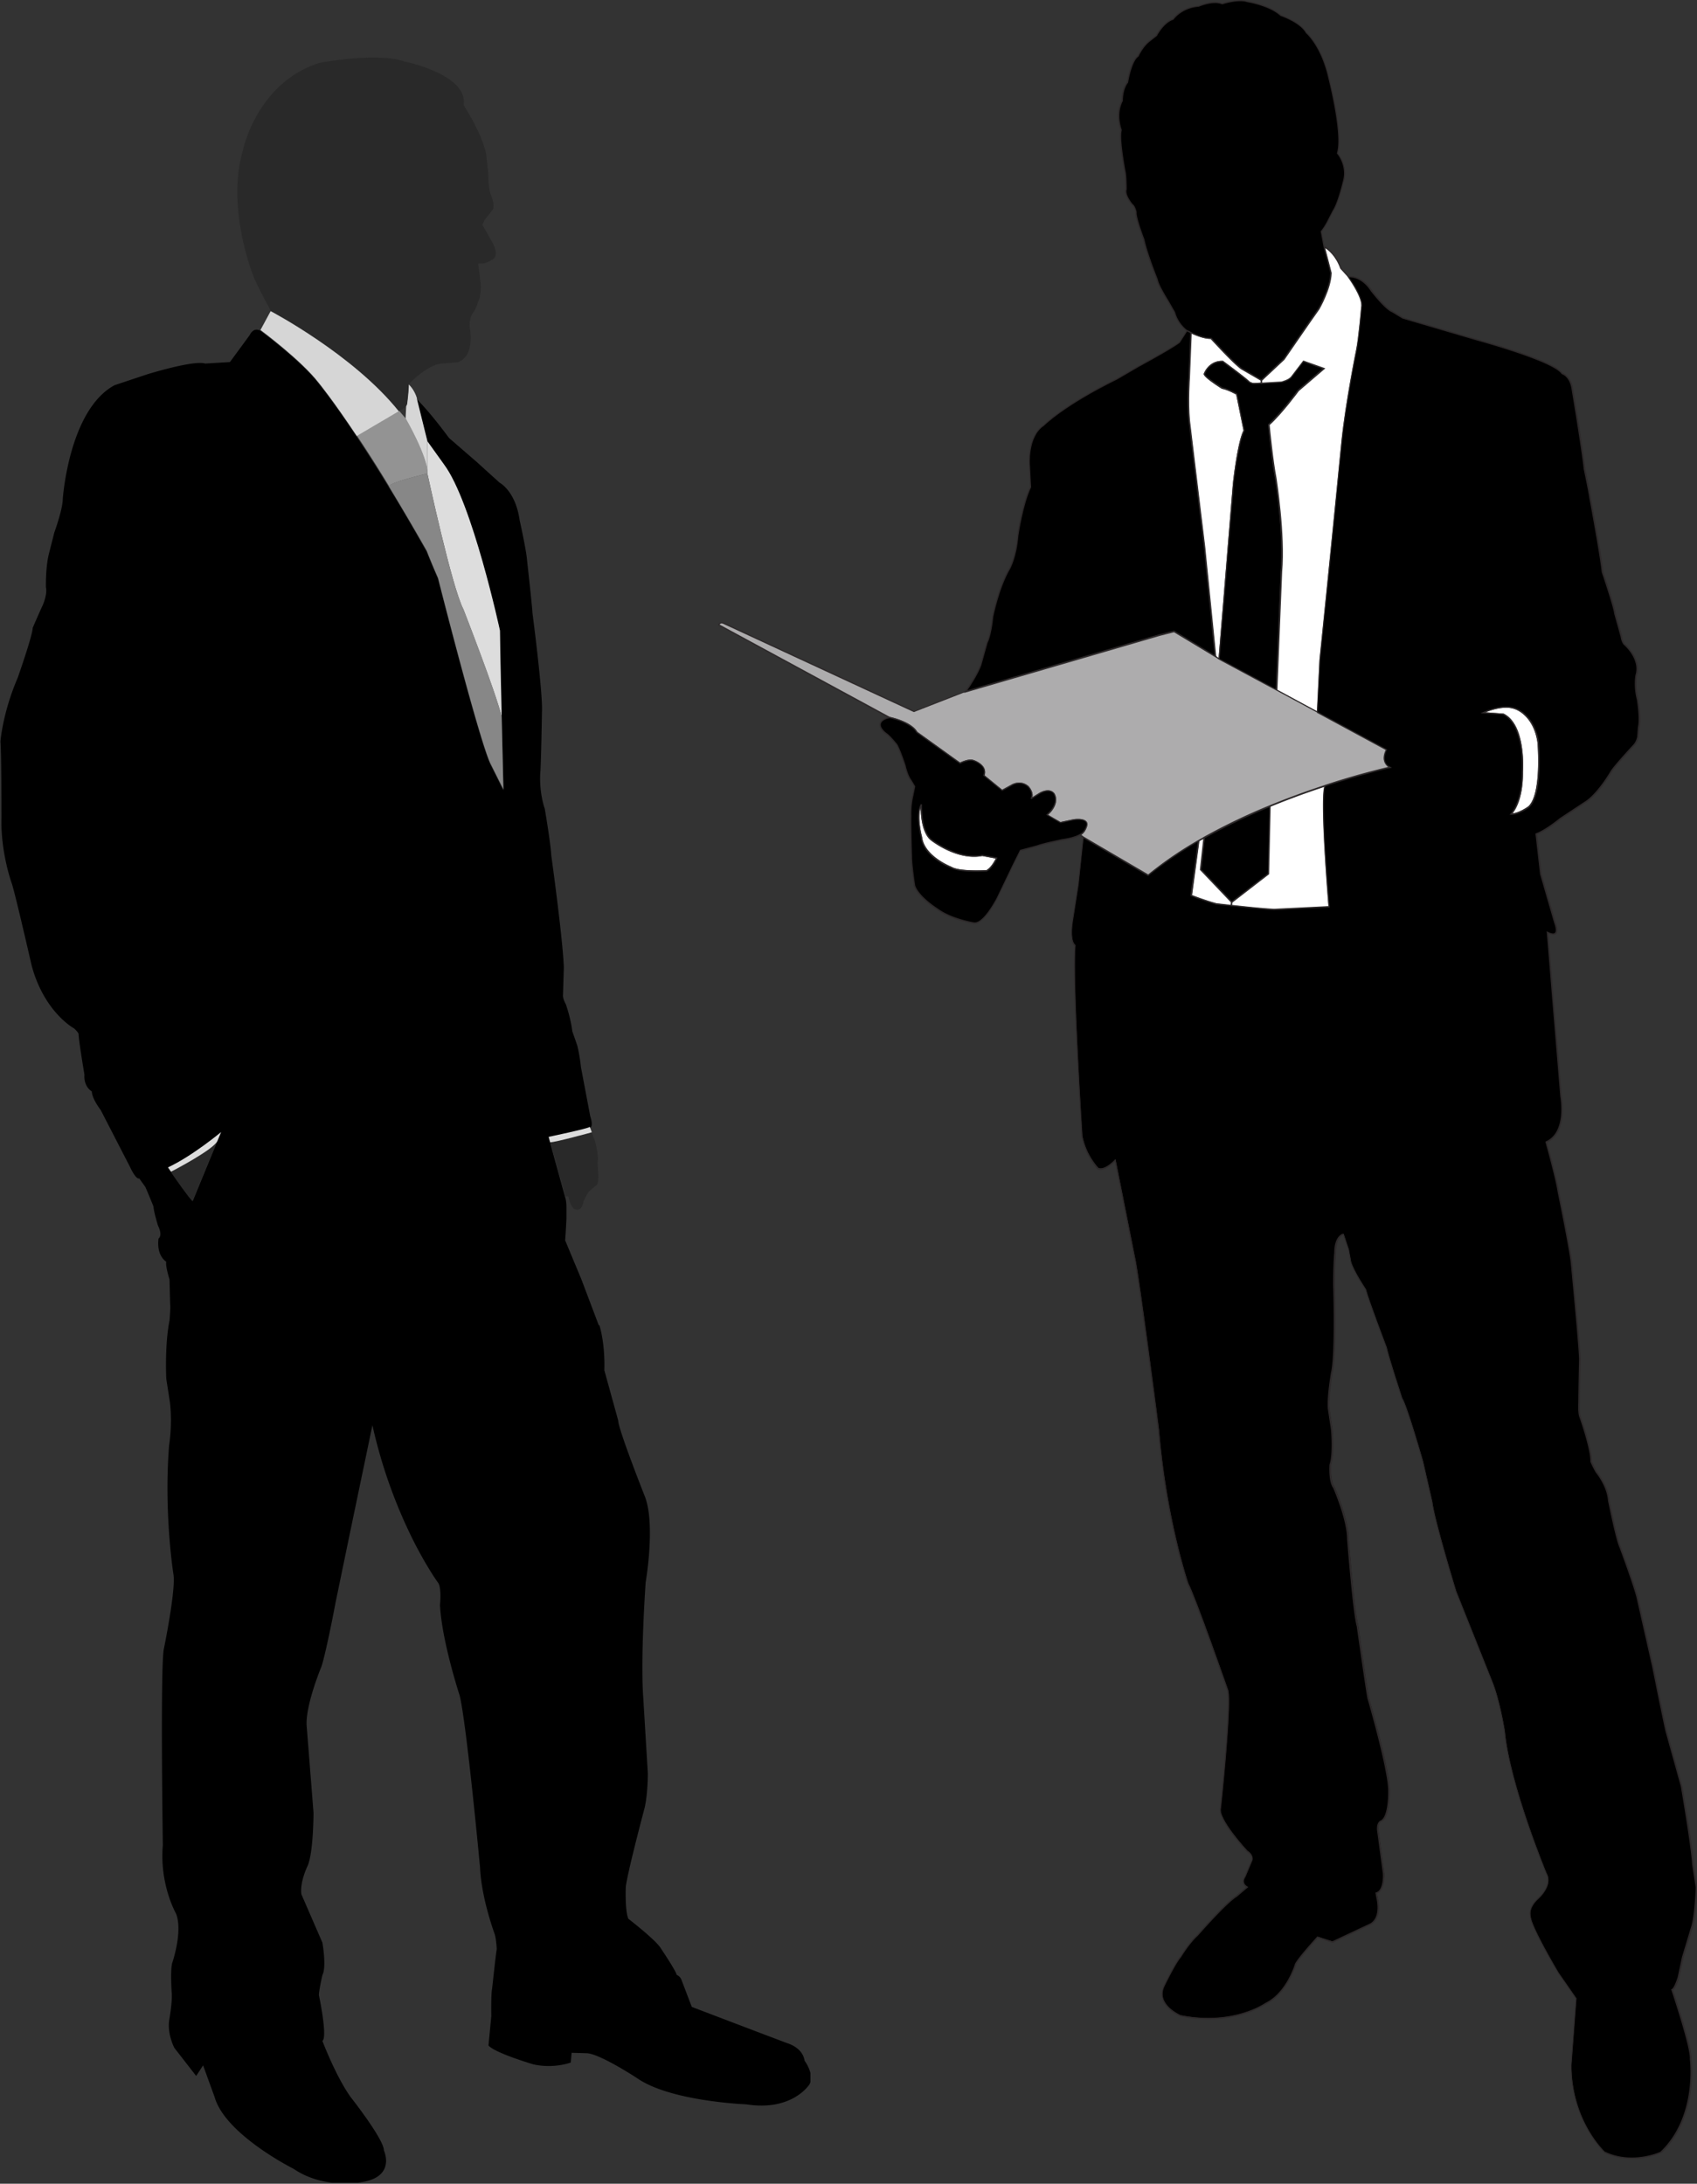
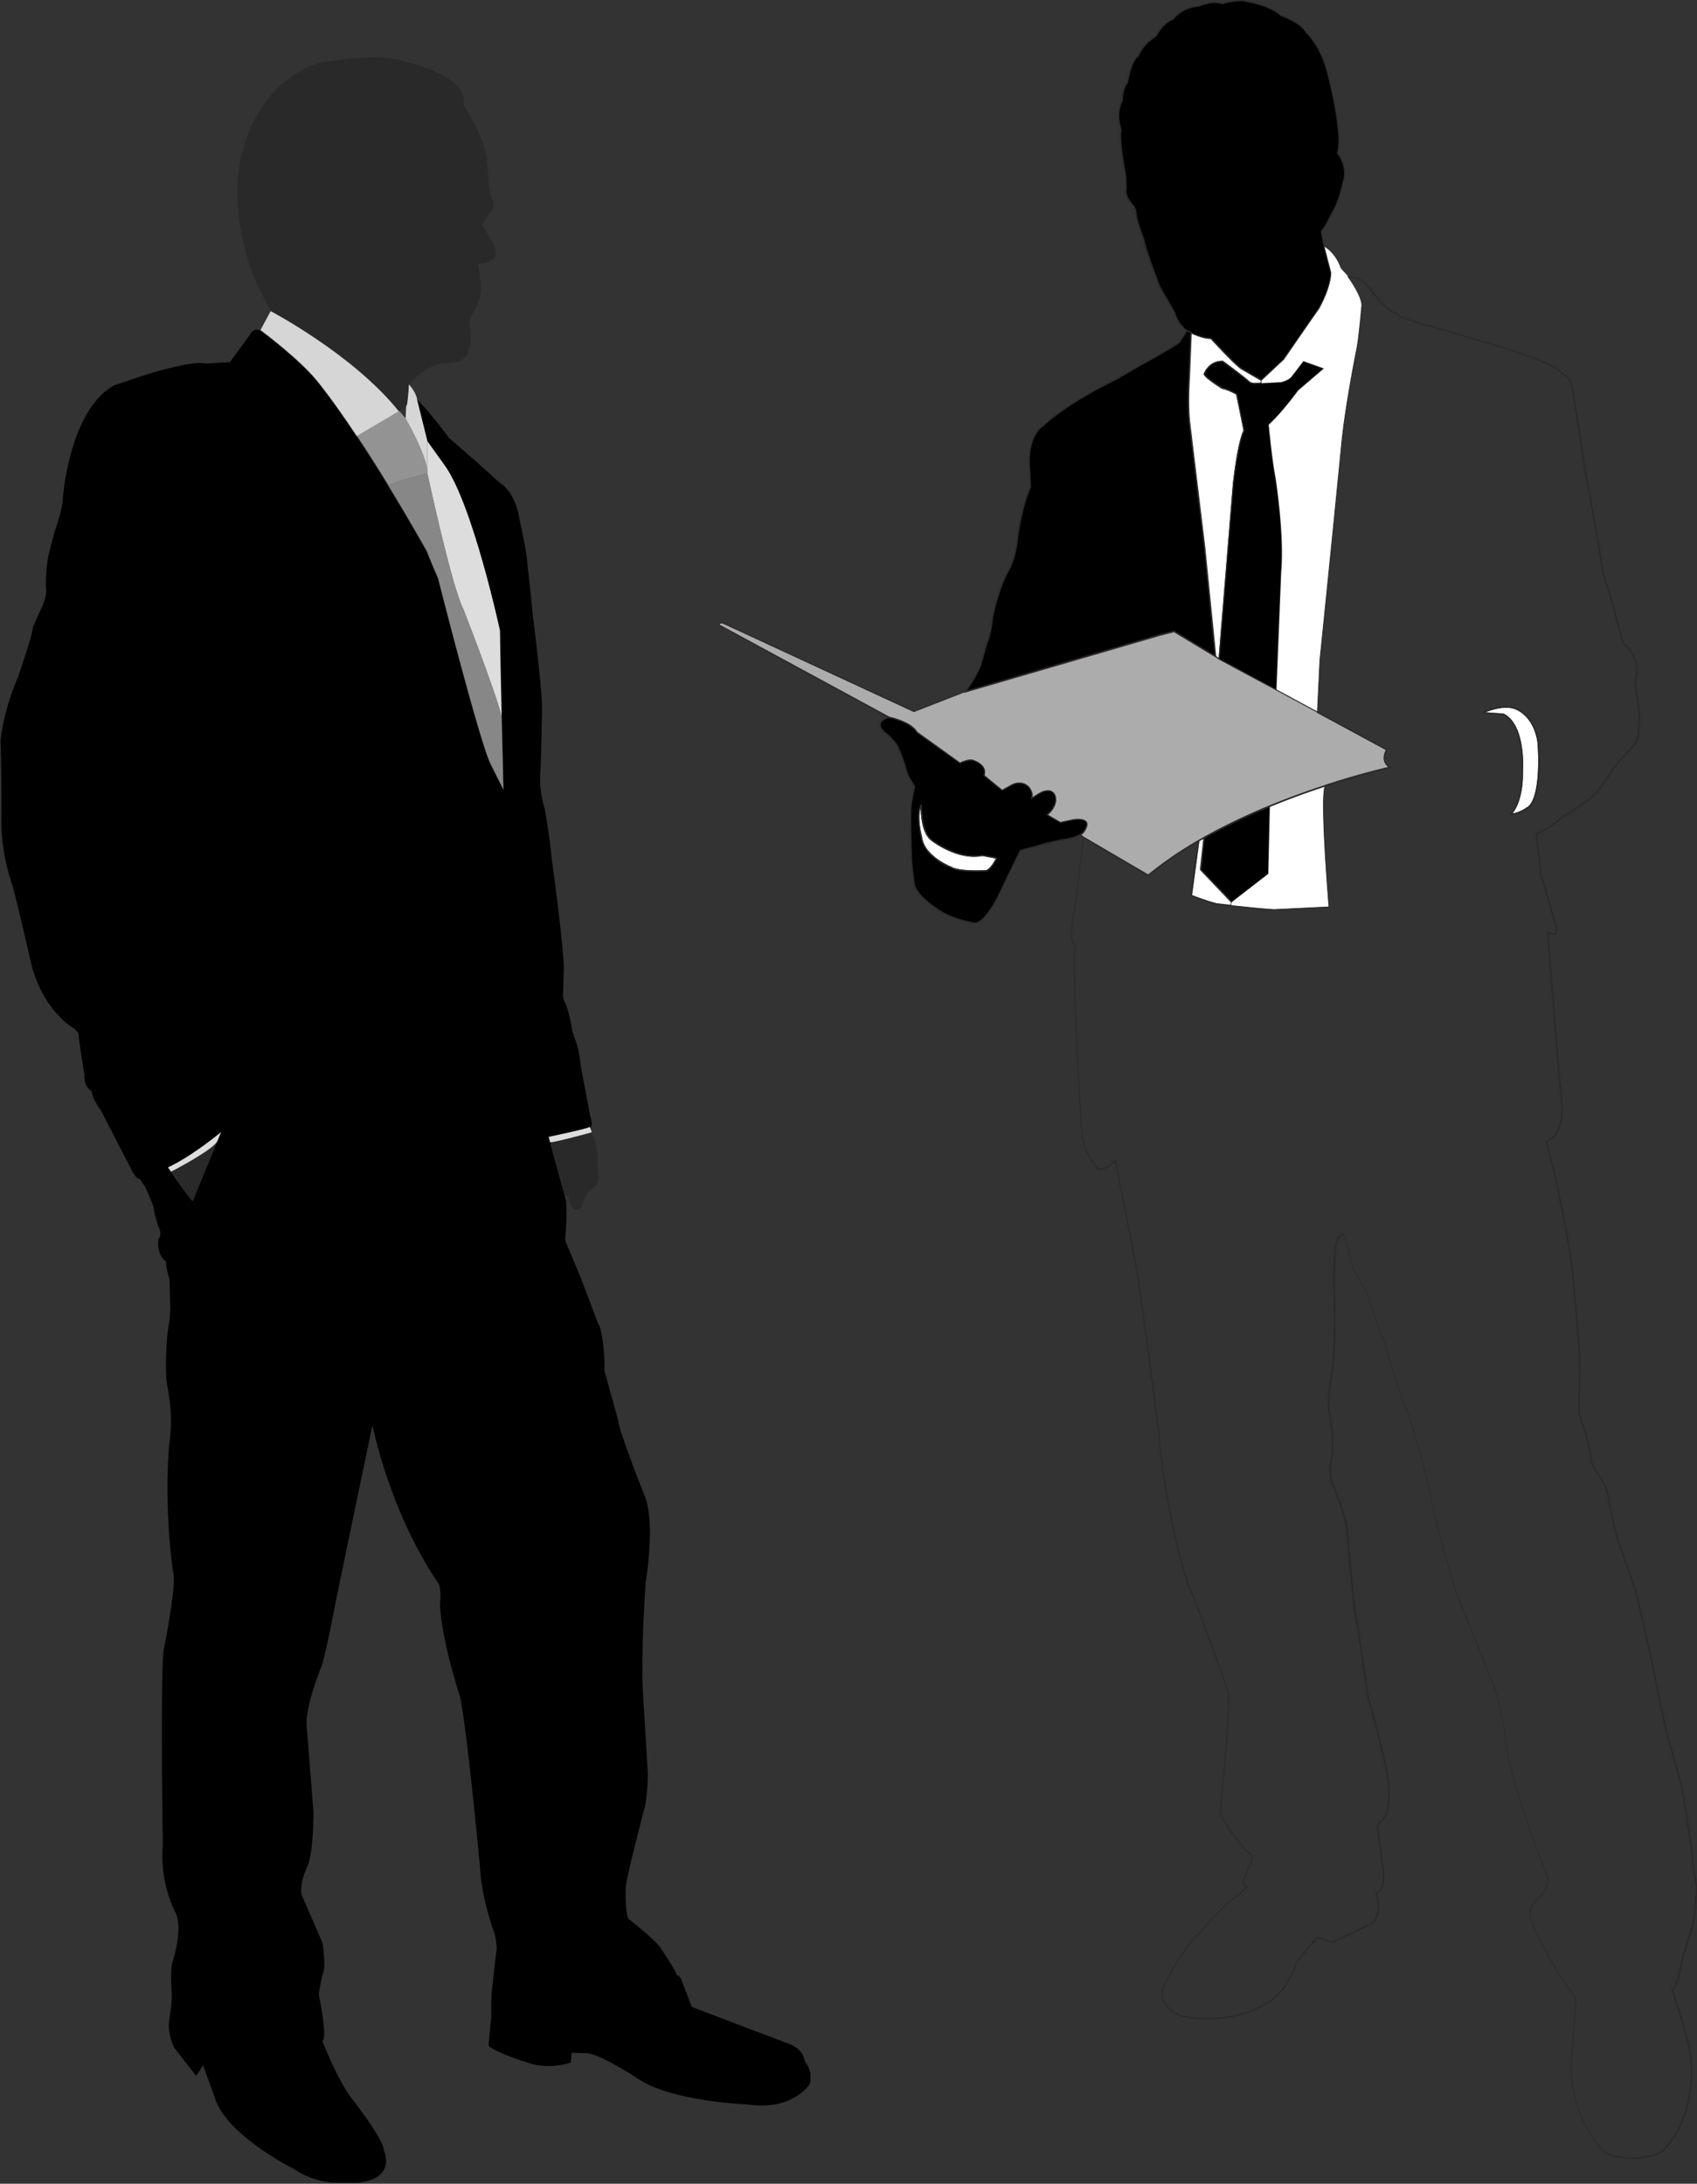
<svg xmlns="http://www.w3.org/2000/svg" width="108" height="139" fill="none">
  <rect width="100%" height="100%" fill="#333333" stroke="none" />
  <g clip-path="url(#clip0_554_242)">
    <path d="M80.832 51.297l-.098 4.326-2.336 1.808-1.977-2.075.219-2.047a39.97 39.97 0 014.2-2.012h-.008z" fill="#000" />
    <path d="M78.384 57.487l-.028-.028-1.99-2.09v-.02l.217-2.069h.021a38.987 38.987 0 014.2-2.026l.056-.02v.063l-.105 4.34-.014.014-2.364 1.829.007.007zm-1.927-2.146l1.941 2.033 2.294-1.772.098-4.242a38.767 38.767 0 00-4.115 1.977l-.211 2.004h-.007z" fill="#2D292A" />
    <path d="M62.514 54.441l.915.176s-.246.598-.633.81c0 0-1.724.105-2.258-.212 0 0-1.766-.668-1.907-1.942 0 0-.387-1.406 0-2.075 0 0-.07 1.689.633 2.258 0 0 1.625 1.302 3.243.985h.007z" fill="#fff" />
    <path d="M62.162 55.482c-.57 0-1.315-.042-1.639-.232-.063-.021-1.78-.69-1.92-1.97-.014-.049-.387-1.428 0-2.103l.077.021s-.063 1.674.62 2.223c.013.007 1.294 1.027 2.694 1.027.175 0 .351-.014.513-.05h.014l.964.184-.021.049s-.253.612-.654.83h-.015s-.28.021-.64.021h.007zm-3.566-4.094c-.232.69.077 1.857.084 1.871.134 1.238 1.864 1.907 1.879 1.914.316.19 1.048.225 1.603.225.317 0 .57-.014.62-.014.302-.176.52-.598.59-.739l-.858-.162a2.58 2.58 0 01-.528.05c-1.427 0-2.729-1.035-2.743-1.049-.577-.457-.647-1.625-.654-2.089l.007-.007z" fill="#2D292A" />
    <path d="M97.898 47.252s.289 3.299-.598 4.108c0 0-.64.471-1.132.457 0 0 .731-.69.717-2.687 0 0 .211-2.969-1.203-3.672l-1.301-.092s1.252-.612 2.11-.246c0 0 1.147.366 1.407 2.125v.007z" fill="#fff" />
    <path d="M96.196 51.86h-.12l.07-.071s.718-.703.704-2.66c0-.034.197-2.94-1.175-3.629l-1.442-.098.134-.064s.76-.366 1.491-.366c.246 0 .465.043.654.12.007 0 1.175.394 1.436 2.153.014.14.281 3.334-.612 4.15-.029.021-.64.471-1.133.471l-.007-.007zm-1.646-6.522l1.147.085c1.427.71 1.238 3.587 1.23 3.707.015 1.66-.478 2.42-.668 2.645.457-.042 1.006-.443 1.013-.45.858-.781.584-4.045.577-4.073-.253-1.71-1.372-2.083-1.379-2.09a1.578 1.578 0 00-.626-.112c-.52 0-1.048.19-1.301.288h.007z" fill="#2D292A" />
    <path d="M76.415 55.355l1.976 2.076-.02.204-.993-.113c-.647-.169-1.568-.527-1.568-.527l.47-3.482c.113-.07.233-.134.346-.197l-.219 2.047.008-.008z" fill="#fff" />
    <path d="M78.405 57.684h-.042c-.57-.063-.992-.113-.992-.113a16.053 16.053 0 01-1.575-.534l-.029-.014v-.028l.479-3.504h.014a2.29 2.29 0 01.246-.147l.176-.099-.225 2.104 1.977 2.075-.029.267v-.007zm-1.02-.197s.401.05.943.105l.014-.147-1.977-2.075v-.021l.211-1.963-.035.02c-.077.043-.155.085-.225.127l-.464 3.433c.161.064.956.366 1.533.514v.007z" fill="#2D292A" />
    <path d="M84.582 57.72l-3.497.168c-.612-.028-1.843-.155-2.722-.253l.021-.204 2.335-1.808.099-4.326a48.66 48.66 0 013.51-1.288c-.344.661.246 7.71.246 7.71h.008z" fill="#fff" />
-     <path d="M81.092 57.93c-.689-.035-2.138-.19-2.722-.253h-.042l.028-.267.014-.014 2.321-1.794.106-4.334h.021a45.9 45.9 0 013.51-1.301l.092-.028-.05.091c-.33.648.247 7.619.254 7.69v.041l-3.539.17h.007zm-2.68-.33c.612.07 2.005.218 2.68.246l3.447-.169c-.049-.619-.534-6.62-.267-7.604a50.943 50.943 0 00-3.405 1.252l-.098 4.319-.014.014-2.322 1.794-.014.148h-.007z" fill="#2D292A" />
    <path d="M79.109 23.524l1.168.675.014.19-.408.021c-.211.028-.373-.091-.373-.091-.232-.232-1.681-1.309-1.681-1.309-.887-.028-1.168.795-1.168.795-.07.148 1.146.915 1.146.915.373.07.915.373.915.373l.464 2.314c-.4.774-.675 3.37-.675 3.37l-.915 11.184-.246-.182-.696-6.986-.971-8.033c-.113-1.245 0-2.758 0-2.758l.112-2.828c.317.148.873.38 1.288.366 0 0 1.688 1.85 2.033 1.99l-.007-.006z" fill="#fff" />
    <path d="M77.624 42.039l-.316-.24v-.02l-.704-6.986-.97-8.033c-.113-1.231 0-2.75 0-2.765l.12-2.891.055.028c.282.134.817.359 1.232.359h.055l.015.014c.584.64 1.751 1.871 2.019 1.977l1.189.689.014.246-.45.021h-.064a.605.605 0 01-.337-.105c-.225-.225-1.541-1.203-1.675-1.302h-.028c-.816 0-1.083.739-1.09.767 0 .099.584.52 1.125.858.373.07.894.366.915.38h.014v.028l.471 2.329v.014c-.394.76-.675 3.327-.682 3.355l-.915 11.256.007.021zm-.239-.281l.17.126.907-11.114c.014-.106.281-2.59.675-3.37l-.464-2.286c-.092-.05-.556-.303-.887-.36h-.014c-.464-.295-1.23-.808-1.16-.97 0 0 .295-.844 1.21-.816h.013l.008.007c.056.042 1.456 1.076 1.688 1.316 0 0 .148.098.337.084l.366-.021v-.127l-1.153-.668c-.338-.134-1.865-1.8-2.033-1.984h-.022c-.4 0-.907-.204-1.21-.345l-.112 2.765s-.113 1.527 0 2.75l.97 8.034.697 6.971.014.008z" fill="#2D292A" />
    <path d="M84.258 23.453L82.62 24.86s-1.076 1.478-1.871 2.174c0 0 .21 2.272.443 3.44 0 0 .563 3.56.352 5.923l-.303 7.534-3.65-1.962.914-11.185s.281-2.596.675-3.37l-.464-2.314s-.542-.303-.915-.373c0 0-1.217-.76-1.146-.915 0 0 .281-.823 1.167-.795 0 0 1.45 1.077 1.682 1.309 0 0 .162.12.373.091l.408-.02 1.252-.071s.492-.113.654-.352l.753-.985 1.308.472.007-.008z" fill="#000" />
    <path d="M81.275 43.995l-3.728-2.012v-.028l.915-11.185c.014-.106.281-2.59.675-3.37l-.464-2.286c-.092-.05-.556-.303-.887-.36h-.014c-.464-.295-1.23-.808-1.16-.97 0 0 .295-.844 1.21-.816h.013l.008.007c.056.042 1.456 1.076 1.688 1.316 0 0 .155.105.337.084l1.668-.091s.471-.113.626-.331l.767-1.006 1.406.5-1.688 1.449s-1.07 1.456-1.857 2.16c.021.231.225 2.32.443 3.411 0 .035.563 3.588.352 5.93l-.31 7.598zm-3.644-2.054l3.567 1.92.303-7.47c.203-2.336-.345-5.875-.352-5.91-.232-1.154-.443-3.419-.443-3.44v-.021l.014-.014c.78-.69 1.857-2.153 1.864-2.167l1.59-1.364-1.217-.437-.732.957c-.169.246-.654.359-.675.366l-1.667.091h-.064a.605.605 0 01-.337-.105c-.225-.225-1.541-1.203-1.675-1.302h-.028c-.816 0-1.083.74-1.09.767 0 .099.584.52 1.125.858.373.07.894.366.915.38h.014v.028l.471 2.329v.014c-.394.76-.675 3.327-.682 3.355l-.908 11.157.008.008z" fill="#2D292A" />
    <path d="M85.806 17.6s.999 1.358.851 1.95c0 0-.162 2.004-.33 2.778 0 0-.662 3.278-.922 5.74l-.556 5.607s-.633 6.324-.844 8.322l-.162 3.341-2.603-1.407.303-7.534c.21-2.364-.352-5.923-.352-5.923-.232-1.168-.443-3.44-.443-3.44.795-.703 1.871-2.174 1.871-2.174l1.64-1.407-1.31-.47-.752.984c-.162.232-.654.352-.654.352l-1.252.07-.014-.19 1.428-1.337s1.751-2.553 2.223-3.207c0 0 .745-1.288.773-2.294l-.429-1.66s.676.317 1.055 1.372l.472.52.007.008z" fill="#fff" />
-     <path d="M83.885 45.401l-2.687-1.456v-.028l.303-7.534c.204-2.335-.345-5.874-.352-5.909-.232-1.154-.443-3.419-.443-3.44v-.021l.014-.014c.78-.69 1.857-2.153 1.864-2.167l1.59-1.364-1.217-.437-.732.957c-.169.246-.654.359-.675.366l-1.302.077-.014-.246 1.443-1.35s1.751-2.554 2.215-3.201c0-.007.739-1.28.767-2.265l-.45-1.738.077.035s.69.33 1.077 1.386l.464.513c.042.057 1.013 1.386.858 1.984 0 .014-.169 2.012-.33 2.772 0 .035-.662 3.3-.922 5.733l-.556 5.607c0 .063-.633 6.345-.844 8.322l-.169 3.404.021.014zm-2.603-1.498l2.526 1.365.162-3.278c.21-1.984.837-8.259.844-8.322l.556-5.607c.253-2.434.914-5.712.921-5.74.162-.76.33-2.75.33-2.772.142-.57-.836-1.906-.843-1.92l-.479-.528c-.295-.816-.767-1.182-.956-1.301l.408 1.575c-.022 1.006-.774 2.3-.781 2.315-.465.647-2.202 3.18-2.223 3.208l-1.421 1.33v.126l1.224-.07s.471-.113.626-.331l.767-1.006 1.407.5-1.689 1.448s-1.069 1.457-1.857 2.16c.021.232.225 2.322.443 3.412 0 .035.563 3.588.352 5.93l-.302 7.506h-.014z" fill="#2D292A" />
    <path d="M77.343 41.779l.246.183 3.651 1.962 2.603 1.407 4.404 2.385s-.465.774.232 1.126c0 0-1.724.372-4.144 1.167a52.287 52.287 0 00-3.51 1.288 39.97 39.97 0 00-4.2 2.012c-.112.07-.232.133-.344.197-1.14.66-2.23 1.392-3.208 2.201l-4.136-2.427-.204-.154c.344-.155.443-.662.443-.662-.035-.422-.844-.281-.844-.281l-.844.176-.845-.493.211-.21c.598-.704.211-1.161.211-1.161-.316-.352-.879 0-.879 0l-.563.351c.211-.351-.175-.773-.175-.773-.493-.422-1.02-.106-1.02-.106l-.634.352-1.16-.95c.246-.668-.669-.95-.669-.95-.316-.105-.844.176-.844.176l-2.75-1.977c-.387-.668-1.73-.942-1.73-.942L45.75 39.78s.063-.225.337-.092l12.093 5.607 3.285-1.287 12.31-3.588.929-.232 2.638 1.59z" fill="#ADACAD" />
    <path d="M73.08 55.764l-.028-.015-4.136-2.426-.26-.204.063-.029c.302-.14.408-.576.415-.626-.021-.218-.296-.26-.52-.26-.149 0-.275.021-.282.021l-.858.183-.908-.528.246-.246c.563-.668.225-1.09.211-1.111a.44.44 0 00-.337-.14c-.247 0-.486.147-.493.147l-.563.352-.056-.057c.19-.323-.169-.724-.176-.724a.824.824 0 00-.541-.204c-.247 0-.43.105-.43.105l-.66.366-1.204-.985v-.028a.508.508 0 000-.43c-.162-.323-.626-.463-.633-.47a.483.483 0 00-.155-.021c-.295 0-.66.19-.66.197l-.022.014-.021-.015-2.765-1.983c-.373-.648-1.688-.915-1.702-.922h-.014l-10.89-5.93v-.028c.028-.056.092-.162.232-.162.057 0 .113.014.176.05l12.079 5.599 3.27-1.28 12.311-3.588.95-.24h.014l2.638 1.605.246.183 3.644 1.962 7.05 3.813-.022.035s-.218.366-.12.697c.05.161.162.288.338.372l.106.05-.113.028s-1.73.38-4.115 1.16l-.028.014c-1.21.395-2.385.83-3.504 1.288a39.997 39.997 0 00-4.178 1.998l-.021.014-.106.056c-.084.05-.162.092-.246.14a22.888 22.888 0 00-3.2 2.196l-.022.02v-.013zm-4.27-2.631l.155.12 4.108 2.405a23.853 23.853 0 013.194-2.188c.084-.049.162-.091.246-.14l.105-.064a39.003 39.003 0 014.2-2.012 51.796 51.796 0 013.482-1.28l.029-.014a48.776 48.776 0 014.044-1.147.68.68 0 01-.288-.373c-.084-.302.056-.611.113-.724l-6.979-3.77-3.65-1.963-.254-.183-2.624-1.583-.915.232-12.31 3.588-3.3 1.287h-.013l-12.086-5.6a.315.315 0 00-.14-.042.132.132 0 00-.127.078l10.833 5.874c.113.02 1.358.295 1.745.95l2.722 1.955c.084-.042.401-.19.675-.19.064 0 .127.007.176.028.021 0 .507.162.683.514.07.148.077.302.028.464l1.118.915.612-.338s.204-.12.472-.12a.89.89 0 01.598.232c.02.022.33.366.239.704l.45-.281s.26-.162.535-.162c.161 0 .295.056.4.169 0 0 .402.492-.21 1.217l-.176.175.788.458.83-.176s.133-.021.295-.021c.373 0 .584.12.598.344v.015c0 .02-.091.47-.408.66l.007-.013z" fill="#2D292A" />
    <path d="M69.176 52.464s-.099.507-.443.662c0 0-.296.225-1.168.337 0 0-1.126.225-1.555.38l-1.083.288-.43.859-1.062 2.209s-.83 1.646-1.463 1.554c0 0-1.442-.225-2.321-.88 0 0-1.175-.717-1.463-1.483 0 0-.204-1.28-.204-1.893 0 0-.07-1.983-.043-2.567 0 0-.02-.472.092-1.105l.155-.767-.225-.38s-.226-.246-.38-.942c0 0-.296-.9-.52-1.33 0 0-.493-.612-.697-.717 0 0-.633-.45-.246-.81 0 0 .204-.182.499-.203 0 0 1.344.267 1.73.942l2.751 1.977s.528-.281.844-.176c0 0 .915.282.668.95l1.161.95.633-.352s.528-.317 1.02.105c0 0 .387.423.176.774l.563-.351s.563-.352.88 0c0 0 .386.457-.212 1.16l-.21.211.843.493.845-.176s.808-.14.844.281h.02zm-5.748 2.153l-.914-.176c-1.618.317-3.243-.985-3.243-.985-.703-.563-.633-2.258-.633-2.258-.387.668 0 2.075 0 2.075.14 1.273 1.906 1.942 1.906 1.942.528.316 2.258.21 2.258.21.387-.21.633-.808.633-.808h-.007z" fill="#000" />
    <path d="M62.036 58.803h-.057c-.014 0-1.463-.233-2.335-.887-.05-.028-1.182-.731-1.477-1.505 0-.021-.204-1.302-.204-1.907 0-.02-.07-1.99-.043-2.567 0 0-.02-.479.092-1.112l.155-.753-.218-.365s-.233-.26-.387-.957c0 0-.296-.9-.514-1.316 0 0-.485-.597-.682-.703-.021-.014-.373-.267-.394-.563a.384.384 0 01.133-.316.989.989 0 01.521-.218c.056.014 1.358.281 1.752.95l2.722 1.955c.084-.042.401-.19.675-.19.064 0 .127.007.176.028.021 0 .507.162.683.514.07.147.077.302.028.464l1.118.915.612-.338s.204-.12.472-.12c.218 0 .422.078.597.232.022.022.331.366.24.704l.45-.281s.26-.162.535-.162c.161 0 .295.056.4.169 0 0 .401.492-.21 1.217l-.176.175.787.458.83-.176s.134-.021.296-.021c.373 0 .584.12.598.344v.014c0 .022-.105.528-.464.69 0 0-.303.225-1.182.338-.007 0-1.126.225-1.548.38l-1.069.288-.415.837-1.062 2.209c-.035.063-.81 1.583-1.45 1.583l.015-.008zm-5.41-13.085a.862.862 0 00-.464.19c-.078.077-.113.155-.106.246.014.253.352.493.352.5.204.112.682.703.703.731.233.43.514 1.302.528 1.344.155.682.373.928.373.928l.239.402-.162.78c-.112.62-.084 1.09-.084 1.09-.021.584.042 2.547.042 2.568 0 .598.197 1.871.204 1.886.281.738 1.435 1.449 1.442 1.456.865.64 2.286.872 2.308.872h.042c.59 0 1.364-1.52 1.379-1.533l1.062-2.21.436-.872 1.097-.295c.422-.155 1.513-.373 1.555-.387.851-.113 1.154-.33 1.154-.33.31-.141.415-.578.422-.634-.021-.218-.296-.26-.52-.26-.149 0-.275.021-.282.021l-.859.183-.907-.528.246-.246c.563-.668.225-1.09.211-1.111a.44.44 0 00-.337-.141c-.247 0-.486.148-.493.148l-.563.351-.056-.056c.19-.323-.169-.724-.176-.724a.824.824 0 00-.541-.204c-.247 0-.43.105-.43.105l-.66.366-1.204-.985v-.028a.507.507 0 000-.43c-.161-.323-.626-.464-.633-.47a.482.482 0 00-.155-.022c-.295 0-.66.19-.66.197l-.022.014-.021-.014-2.765-1.983c-.358-.627-1.603-.9-1.695-.922v.007zm5.536 9.771c-.57 0-1.315-.042-1.639-.232-.063-.021-1.78-.69-1.92-1.97-.014-.049-.387-1.428 0-2.103l.077.021s-.063 1.674.62 2.223c.013.007 1.294 1.027 2.694 1.027.175 0 .351-.014.513-.05h.014l.964.184-.021.049s-.253.612-.654.83h-.015s-.281.021-.64.021h.007zm-3.566-4.094c-.232.69.077 1.857.084 1.871.134 1.238 1.864 1.907 1.878 1.914.317.19 1.049.225 1.604.225.317 0 .57-.014.62-.014.302-.176.52-.598.59-.739l-.858-.162c-.169.035-.345.05-.528.05-1.428 0-2.729-1.035-2.743-1.049-.577-.457-.647-1.625-.654-2.089l.007-.007z" fill="#2D292A" />
    <path d="M85.13 9.764s.697.788.36 1.843c0 0-.317 1.33-.634 1.801l-.337.654s-.205.408-.43.676l.183.97.43 1.66c-.022 1.007-.775 2.294-.775 2.294a547.47 547.47 0 00-2.222 3.208l-1.428 1.336-1.168-.675c-.352-.14-2.033-1.99-2.033-1.99-.408.013-.971-.212-1.287-.367-.155-.07-.254-.126-.254-.126s-.584-.408-.788-1.168l-.408-.697s-.654-1.034-.696-1.371c0 0-.675-1.668-.858-2.568 0 0-.542-1.4-.493-1.737 0 0-.07-.36-.246-.493 0 0-.514-.605-.38-.97 0 0 0-.859-.07-1.105 0 0-.408-2.075-.246-2.66 0 0-.401-.991.07-1.87 0 0-.021-.718.338-1.168 0 0 .225-1.372.675-1.667 0 0 .274-.634.767-.992l.4-.317s.43-.83 1.056-1.034c0 0 .5-.746 1.625-.83 0 0 .9-.408 1.505-.155 0 0 1.013-.337 1.597-.133 0 0 1.4.204 2.139.879 0 0 1.217.408 1.597 1.083 0 0 .97.788 1.442 2.863 0 0 .942 3.623.562 4.84l.007-.014z" fill="#000" />
    <path d="M80.284 24.248l-1.196-.696c-.338-.134-1.864-1.8-2.033-1.984h-.022c-.421 0-.97-.232-1.266-.366-.154-.07-.253-.126-.253-.126-.028-.021-.598-.422-.809-1.19l-.4-.688c-.029-.043-.655-1.035-.704-1.386-.043-.099-.683-1.696-.859-2.568-.02-.05-.534-1.386-.492-1.745-.007-.049-.077-.351-.232-.464-.028-.028-.535-.626-.401-1.006 0-.084 0-.858-.063-1.083-.014-.085-.401-2.061-.254-2.666-.042-.12-.365-1.055.07-1.878 0-.099 0-.746.338-1.175.021-.141.246-1.38.683-1.675.042-.091.31-.654.773-.998l.394-.31c.05-.091.458-.837 1.063-1.048.07-.099.59-.753 1.639-.837.063-.028.563-.24 1.055-.24.176 0 .33.029.457.078.099-.028.64-.197 1.14-.197.183 0 .337.021.471.07.05 0 1.4.211 2.146.88.112.042 1.23.436 1.61 1.09.085.07 1 .9 1.45 2.877.035.148.935 3.609.57 4.84.098.127.668.886.351 1.864-.014.05-.323 1.337-.633 1.808l-.337.647s-.198.401-.423.669l.176.95.43 1.666c-.022 1.006-.774 2.3-.781 2.315-.465.647-2.202 3.18-2.223 3.208l-1.457 1.364h.022zm-3.194-2.757l.014.014c.584.64 1.752 1.871 2.019 1.977l1.146.668 1.407-1.316s1.752-2.553 2.216-3.2c0-.007.739-1.28.767-2.265l-.429-1.654-.183-.992.014-.014c.218-.26.422-.66.422-.668l.338-.654c.31-.464.626-1.78.626-1.794.324-1.027-.345-1.8-.352-1.808l-.014-.014V9.75c.38-1.189-.549-4.784-.556-4.819-.464-2.033-1.42-2.828-1.428-2.835v-.014c-.38-.654-1.568-1.055-1.582-1.062H81.5c-.725-.668-2.104-.872-2.118-.88a1.418 1.418 0 00-.45-.063c-.528 0-1.126.197-1.133.197h-.028a1.217 1.217 0 00-.443-.077c-.506 0-1.027.232-1.034.232h-.014c-1.09.092-1.59.81-1.59.816v.014h-.021c-.605.197-1.027 1.006-1.034 1.02l-.014.014-.401.317c-.479.352-.753.97-.753.978v.014h-.014c-.43.281-.654 1.625-.654 1.639v.014l-.007.007c-.345.436-.33 1.14-.33 1.147v.014c-.458.858-.071 1.836-.071 1.843v.028c-.155.57.246 2.617.246 2.638.063.246.07 1.076.07 1.111v.014c-.126.338.366.922.373.929.183.134.253.5.26.513v.014c-.042.324.486 1.703.493 1.717.183.893.851 2.546.858 2.568.042.337.69 1.357.69 1.364l.407.71c.198.74.76 1.14.774 1.148 0 0 .099.056.246.12.282.133.817.358 1.232.358h.056l-.006-.007z" fill="#2D292A" />
    <path d="M76.647 34.793l.696 6.986-2.638-1.59-.928.232-12.311 3.588s.675-.943.943-1.667l.408-1.443s.246-.471.358-1.667c0 0 .36-1.843 1.084-3.06 0 0 .4-.696.52-2.09 0 0 .268-1.962.81-3.087 0 0-.043-.83-.064-1.33 0 0-.176-1.871.9-2.589 0 0 1.175-1.238 4.685-2.968l1.351-.788s2.047-1.105 2.61-1.534l.471-.745s.099.056.254.126l-.113 2.828s-.113 1.513 0 2.758l.97 8.033-.006.007z" fill="#000" />
    <path d="M61.36 44.079l.07-.099s.676-.95.943-1.653l.408-1.435s.247-.492.36-1.66c0-.021.372-1.871 1.082-3.081 0 0 .401-.71.514-2.075 0-.021.274-1.97.809-3.088 0-.099-.042-.859-.063-1.316-.007-.077-.17-1.9.921-2.624 0 0 1.21-1.26 4.685-2.975l1.35-.788s2.04-1.098 2.604-1.52l.492-.767.035.021s.099.057.247.127l.028.014v.028l-.113 2.828c0 .014-.112 1.527 0 2.75l.97 8.034.711 7.07-2.694-1.625-.914.232L61.38 44.1l-.02-.021zm14.19-22.982l-.465.724c-.556.422-2.596 1.52-2.617 1.534l-1.35.788c-3.469 1.71-4.665 2.954-4.679 2.961-1.055.704-.893 2.54-.886 2.561.021.5.07 1.33.07 1.33v.021c-.527 1.104-.802 3.053-.809 3.074-.112 1.386-.506 2.075-.52 2.11-.71 1.196-1.07 3.032-1.076 3.046-.113 1.182-.352 1.66-.366 1.674l-.401 1.435c-.218.584-.704 1.323-.887 1.583l12.198-3.56.95-.238h.014l2.568 1.561-.69-6.908-.97-8.033c-.113-1.231 0-2.75 0-2.765l.112-2.8c-.091-.042-.155-.077-.197-.098z" fill="#2D292A" />
-     <path d="M68.937 53.287l4.136 2.427c.978-.809 2.075-1.54 3.208-2.201l-.471 3.482s.914.358 1.568.527c0 0 .422.05.992.113.88.098 2.11.225 2.723.253l3.496-.169s-.591-7.041-.246-7.71c2.427-.795 4.143-1.167 4.143-1.167-.696-.352-.232-1.126-.232-1.126L83.85 45.33l.162-3.341c.211-2.005.844-8.322.844-8.322l.556-5.607c.26-2.462.921-5.74.921-5.74.17-.774.331-2.779.331-2.779.148-.59-.851-1.948-.851-1.948s.83-.113 1.484.9c0 0 .88 1.147 1.33 1.33l.675.408 4.748 1.393s4.84 1.308 5.382 2.138c0 0 .471.113.633.9 0 0 .654 3.898.788 5.178 0 0 .295 1.372.359 1.843 0 0 .654 3.49.788 4.706 0 0 .787 2.343.787 2.638l.408 1.463s.022.296.176.493c0 0 1.105.921.767 1.984 0 0-.134.696.092 1.554 0 0 .204 1.196.07 1.759l-.049.584s-.043.358-.317.605c0 0-1.238 1.33-1.421 1.667 0 0-.83 1.442-1.667 1.934l-1.534 1.013s-.9.746-1.554.992l.295 2.547.9 3.11s.43 1.054-.47.604l.316 3.918.541 6.529s.45 2.293-.942 2.905c0 0 .626 2.251.767 3.13 0 0 .787 3.806.851 4.657 0 0 .492 5.178.52 6.008 0 0-.049 2.096-.049 2.772 0 0-.042.633.07.921 0 0 .718 2.026.697 2.835 0 0 .225.492.338.675 0 0 .717.859.787 1.822 0 0 .5 2.477.725 2.948 0 0 .809 2.159 1.083 3.151l1.013 4.481s.718 3.623.859 4.144l.963 3.468s.655 3.735.718 4.973l.225 1.464s-.07 1.934-.317 2.588l-.562 1.871-.268 1.26s-.225.717-.408.788c0 0 1.245 3.686 1.182 4.41 0 0 .507 3.665-1.899 5.937 0 0-1.773.824-3.539 0 0 0-2.152-1.962-2.152-5.564l.253-3.412.063-.823-1.14-1.639s-1.765-2.968-1.765-3.602c0 0-.19-.506.507-1.139 0 0 .95-.823.506-1.583 0 0-2.335-5.628-2.652-9.039 0 0-.317-2.019-.823-3.222l-2.272-5.691s-1.393-4.552-1.52-5.691l-.59-2.582s-1.02-3.567-1.323-4.01c0 0-.88-2.68-.985-3.229 0 0-1.189-3.123-1.323-3.7 0 0-.78-1.154-.95-1.766l-.133-.745-.338-1.02s-.506.133-.506 1.189c0 0-.07.611-.07 2.04 0 0 .133 4.417-.141 5.571 0 0-.275 1.597-.204 2.307L84.8 91s.14 1.527-.099 2.209c0 0-.07 1.055.24 1.463 0 0 .886 2.005.886 3.264 0 0 .373 4.72.612 5.536 0 0 .542 3.877.675 4.587 0 0 1.358 4.657 1.323 5.944 0 0 .035 1.562-.479 1.872 0 0-.267.063-.239.576l.373 2.786s.07 1.083-.478 1.224l.07.373s.303 1.154-.408 1.597l-2.448 1.153-.95-.302s-1.153 1.259-1.392 1.695c0 0-.542 1.872-1.907 2.519 0 0-2.04 1.463-5.438.781 0 0-1.597-.683-1.055-1.872 0 0 .71-1.498 1.055-1.871 0 0 .542-.914 1.084-1.393 0 0 1.8-2.075 2.476-2.483l.682-.577s-.443-.204-.133-.682l.443-1.055s.098-.275-.303-.542c0 0-1.906-2.04-1.695-2.751 0 0 .682-6.352.478-7.442 0 0-2.075-5.944-2.546-6.831 0 0-1.393-4.045-1.871-9.785 0 0-1.295-10.06-1.527-10.974l-1.231-6.212s-.64.69-1.083.542c0 0-.788-.788-1.035-2.061 0 0-.64-9.933-.443-12.142 0 0-.394-.197-.147-1.674l.344-2.209.296-2.8.028-.21-.021.034zm28.363-1.92c.887-.81.598-4.108.598-4.108-.26-1.759-1.407-2.125-1.407-2.125-.85-.366-2.11.246-2.11.246l1.301.092c1.421.703 1.203 3.672 1.203 3.672.014 2.005-.717 2.687-.717 2.687.485.014 1.132-.457 1.132-.457v-.007z" fill="#000" />
    <path d="M103.85 137.415a4.168 4.168 0 01-1.724-.366h-.007s-2.16-2.019-2.16-5.6l.317-4.221-1.132-1.632c-.078-.126-1.766-2.968-1.78-3.622-.021-.071-.155-.563.52-1.175.007-.007.922-.809.5-1.527-.028-.063-2.343-5.677-2.66-9.053 0-.014-.316-2.026-.815-3.215l-2.28-5.691c-.014-.049-1.392-4.573-1.52-5.698l-.59-2.575s-1.02-3.567-1.323-3.996c-.035-.12-.886-2.7-.984-3.243-.05-.12-1.182-3.102-1.323-3.693-.07-.098-.788-1.175-.95-1.773l-.14-.752-.324-.971c-.112.056-.443.296-.443 1.133 0 .014-.07.633-.07 2.04 0 .183.133 4.439-.141 5.578 0 .014-.267 1.597-.204 2.3l.204 1.358c0 .064.134 1.54-.099 2.223 0 .085-.056 1.055.233 1.428.014.028.893 2.033.893 3.285 0 .043.373 4.728.612 5.53 0 .042.549 3.89.675 4.593.057.183 1.358 4.671 1.323 5.951 0 .064.028 1.59-.5 1.907h-.014s-.239.07-.204.541l.373 2.786c0 .049.064 1.077-.471 1.259l.063.338c.014.042.303 1.189-.429 1.639l-2.462 1.168-.943-.303c-.147.162-1.153 1.267-1.371 1.675 0 .014-.563 1.885-1.92 2.532-.008 0-1.373.964-3.68.964a9.07 9.07 0 01-1.78-.183c-.042-.014-.872-.373-1.125-1.034-.113-.289-.099-.584.042-.894.028-.063.717-1.505 1.062-1.878 0 0 .549-.921 1.09-1.393.07-.077 1.808-2.075 2.484-2.483l.633-.535a.462.462 0 01-.197-.26c-.042-.133 0-.288.098-.45l.437-1.048s.084-.246-.289-.493c-.084-.091-1.92-2.068-1.716-2.799 0-.057.675-6.353.47-7.422-.02-.056-2.074-5.944-2.546-6.816-.014-.05-1.4-4.123-1.87-9.8-.015-.098-1.295-10.06-1.527-10.967l-1.217-6.134c-.148.148-.563.52-.922.52a.535.535 0 01-.148-.02h-.014s-.795-.823-1.04-2.097c0-.105-.634-9.898-.444-12.127-.084-.07-.359-.408-.14-1.696l.344-2.209.33-3.074 4.165 2.441a23.853 23.853 0 013.194-2.188l.07-.042-.478 3.539c.162.063.957.365 1.533.513 0 0 .422.05.985.113.591.063 2.033.218 2.723.253l3.447-.169c-.05-.64-.57-6.985-.24-7.675v-.02l.029-.015a48.82 48.82 0 014.044-1.146.68.68 0 01-.288-.373c-.084-.303.056-.612.113-.725l-4.397-2.378.162-3.37c.21-1.983.837-8.258.844-8.321l.556-5.607c.253-2.434.914-5.712.921-5.74.162-.76.33-2.75.33-2.772.142-.57-.836-1.906-.843-1.92l-.042-.056h.07s.028-.014.084-.014c.253 0 .908.091 1.442.921 0 .007.88 1.14 1.309 1.316l.675.408 4.749 1.392c.197.057 4.811 1.309 5.395 2.146.085.028.5.197.647.928 0 .043.655 3.912.788 5.185 0 .007.296 1.379.359 1.843 0 .035.654 3.503.788 4.706.028.085.774 2.315.788 2.631l.408 1.456s.021.289.169.479c0 0 1.111.942.773 2.019 0 0-.126.696.092 1.533.007.05.204 1.21.07 1.773l-.042.577s-.049.38-.331.633c-.007.014-1.231 1.323-1.407 1.653-.035.063-.851 1.456-1.681 1.949l-1.526 1.013s-.88.724-1.534.984l.288 2.512.9 3.102s.19.471.05.675c-.084.127-.253.134-.52.015l.31 3.848.54 6.528s.437 2.293-.935 2.926c.078.288.633 2.286.76 3.102.007.036.788 3.813.858 4.664 0 .05.493 5.185.521 6.015 0 .021-.05 2.103-.05 2.772 0 .007-.042.626.064.907.028.084.717 2.026.703 2.842.028.063.232.5.331.661 0 0 .724.873.795 1.843 0 .022.499 2.47.717 2.934.007.028.816 2.181 1.084 3.158l1.013 4.481c0 .036.724 3.63.858 4.144l.964 3.468c.007.042.654 3.756.724 4.98l.225 1.457c0 .084-.07 1.955-.316 2.609l-.563 1.865-.267 1.259c-.022.077-.211.668-.394.795.126.387 1.231 3.7 1.167 4.396 0 .028.479 3.701-1.906 5.966h-.014s-.809.38-1.85.38l-.035-.007zm-1.682-.444c.514.24 1.084.359 1.682.359.977 0 1.737-.323 1.815-.359 2.356-2.237 1.885-5.867 1.878-5.902.063-.717-1.168-4.368-1.175-4.403l-.014-.036.035-.014c.12-.042.296-.492.38-.759l.267-1.26.563-1.871c.246-.64.317-2.56.317-2.574l-.225-1.457c-.071-1.224-.718-4.938-.718-4.973l-.964-3.461c-.133-.514-.851-4.108-.858-4.144l-1.013-4.481c-.267-.977-1.069-3.123-1.076-3.144-.225-.471-.704-2.856-.725-2.955-.063-.95-.774-1.8-.781-1.808a6.906 6.906 0 01-.344-.682v-.021c.021-.795-.69-2.8-.697-2.82-.112-.296-.07-.915-.07-.944 0-.66.049-2.743.049-2.764-.021-.816-.513-5.951-.52-6.008-.064-.844-.845-4.614-.852-4.657-.133-.872-.76-3.102-.766-3.13v-.035l.02-.014c1.351-.591.922-2.835.922-2.856l-.541-6.535-.324-3.99.063.036c.247.127.415.14.479.05.091-.141-.014-.48-.064-.606l-.9-3.109-.295-2.582.028-.014c.64-.239 1.533-.978 1.54-.985l1.534-1.013c.816-.485 1.646-1.906 1.653-1.92.183-.338 1.372-1.618 1.421-1.674.26-.24.302-.584.302-.584l.043-.584c.133-.556-.064-1.73-.064-1.745-.225-.85-.091-1.561-.091-1.568.323-1.028-.739-1.935-.753-1.942-.169-.218-.19-.514-.197-.52l-.408-1.464c0-.225-.513-1.815-.788-2.624-.133-1.21-.781-4.678-.788-4.713-.063-.464-.358-1.829-.358-1.843-.134-1.273-.781-5.142-.788-5.184-.148-.746-.598-.866-.598-.866h-.014l-.007-.014c-.528-.809-5.311-2.11-5.36-2.124l-4.763-1.4-.675-.408c-.45-.176-1.302-1.288-1.344-1.337-.514-.802-1.133-.886-1.379-.886.197.274.95 1.386.816 1.92 0 .014-.169 2.012-.33 2.772 0 .035-.662 3.3-.922 5.733l-.556 5.607c0 .063-.633 6.345-.844 8.322l-.162 3.313 4.425 2.392-.021.035s-.218.366-.12.697c.05.161.162.288.338.372l.105.05-.112.028s-1.738.38-4.122 1.16c-.324.718.253 7.605.26 7.675v.042l-3.531.17c-.697-.036-2.139-.19-2.73-.254-.57-.063-.992-.113-.992-.113a16.059 16.059 0 01-1.576-.534l-.028-.014v-.028l.465-3.405a24.552 24.552 0 00-3.13 2.152l-.022.022-.028-.015-4.08-2.391-.021.147-.296 2.8-.344 2.216c-.233 1.407.12 1.625.126 1.632l.021.014v.028c-.197 2.181.437 12.037.444 12.135a4.312 4.312 0 001.013 2.033c.035.007.07.014.112.014.401 0 .915-.541.915-.548l.056-.057 1.252 6.29c.232.907 1.52 10.875 1.527 10.973.47 5.67 1.85 9.736 1.864 9.778.471.873 2.525 6.768 2.546 6.824.204 1.09-.443 7.203-.471 7.464-.197.689 1.667 2.701 1.688 2.722.422.281.317.57.317.584l-.443 1.055c-.099.148-.127.275-.092.387a.41.41 0 00.211.239l.056.028-.731.619c-.668.401-2.455 2.456-2.476 2.477-.535.471-1.077 1.378-1.084 1.385-.337.373-1.048 1.851-1.055 1.865-.126.281-.14.562-.042.823.246.626 1.062.985 1.076.985a8.866 8.866 0 001.759.175c2.28 0 3.623-.942 3.637-.956 1.336-.633 1.885-2.476 1.885-2.491.24-.45 1.358-1.66 1.4-1.716l.014-.021.957.309 2.434-1.146c.675-.422.387-1.541.387-1.548l-.078-.415h.035c.507-.134.444-1.182.444-1.189l-.373-2.785c-.035-.5.21-.605.26-.62.479-.295.45-1.814.45-1.829.035-1.273-1.308-5.888-1.322-5.937-.134-.71-.675-4.558-.682-4.593-.24-.802-.598-5.347-.612-5.537 0-1.238-.873-3.228-.88-3.25-.31-.408-.246-1.435-.24-1.477v-.014c.233-.661.1-2.174.1-2.195l-.205-1.358c-.07-.71.19-2.258.204-2.32.268-1.14.141-5.523.134-5.565 0-1.414.07-2.04.07-2.04 0-1.07.521-1.217.542-1.224h.035l.352 1.048.14.753c.17.59.936 1.737.943 1.751v.014c.141.57 1.316 3.665 1.33 3.7.098.528.935 3.089.985 3.222.31.465 1.287 3.87 1.33 4.017l.59 2.582c.127 1.125 1.506 5.642 1.52 5.684l2.272 5.684c.5 1.189.823 3.215.823 3.236.31 3.369 2.63 8.969 2.652 9.025.457.774-.507 1.618-.514 1.625-.66.605-.492 1.09-.492 1.09v.015c0 .612 1.752 3.552 1.766 3.58l1.146 1.653v.014l-.316 4.235c0 3.461 2.019 5.424 2.131 5.522l.021-.007zm-5.979-85.112h-.12l.07-.07s.718-.703.704-2.66c0-.034.197-2.94-1.175-3.629l-1.442-.099.134-.063s.76-.366 1.491-.366c.246 0 .465.043.654.12.008 0 1.175.394 1.436 2.153.014.14.281 3.334-.612 4.15-.029.021-.64.471-1.133.471l-.007-.007zm-1.646-6.52l1.146.084c1.429.71 1.239 3.587 1.232 3.707.014 1.66-.479 2.42-.669 2.645.458-.042 1.006-.443 1.013-.45.859-.781.584-4.045.577-4.073-.253-1.71-1.372-2.083-1.379-2.09a1.58 1.58 0 00-.626-.112c-.52 0-1.048.19-1.301.288h.007z" fill="#2D292A" />
  </g>
  <g clip-path="url(#clip1_554_242)">
    <path d="M12.264 76.456l1.571-3.817.234-.565s-1.832 1.543-3.376 2.246c0 0 .07.11.193.276.359.523 1.144 1.626 1.378 1.86zm25.879 7.882c.4 1.35.317 2.88.317 2.88l.882 3.197c0 .551 1.681 4.795 1.681 4.795.717 1.764.069 5.499.069 5.499s-.345 4.809-.152 7.386l.29 4.795s0 1.323-.207 2.191c0 0-1.199 4.506-1.199 5.099 0 0-.055 1.46.166 1.956 0 0 1.79 1.378 2.08 1.902 0 0 .965 1.433.992 1.667 0 0 .235.083.317.345l.648 1.695s3.28 1.254 6.09 2.315c0 0 .965.262 1.09 1.116 0 0 .633.827.316 1.488 0 0-1.075 1.75-4.037 1.282 0 0-4.81-.179-6.945-1.668 0 0-2.37-1.557-3.197-1.584l-.965-.028-.055.62s-1.089.414-2.398.111c0 0-2.466-.731-2.838-1.199l.179-1.874s-.028-1.378.055-1.764c0 0 .234-2.191.29-2.494 0 0-.028-.703-.152-1.02 0 0-.827-2.232-.91-4.189 0 0-.854-9.136-1.295-10.928 0 0-1.144-3.486-1.254-5.774 0 0 .124-1.116-.138-1.433 0 0-.675-.923-1.53-2.604a31.953 31.953 0 01-2.631-7.4l-1.42 6.807-.923 4.465s-.565 3.018-.896 4.079c0 0-1.006 2.398-.95 3.734l.44 5.581s0 2.563-.385 3.404c0 0-.497 1.006-.386 1.791l1.336 3.073s.276 1.557 0 2.067c0 0-.22.951-.22 1.282 0 0 .565 2.673.22 2.907 0 0 .841 2.233 1.792 3.569 0 0 2.122 2.687 2.122 3.404 0 0 .785 1.667-1.392 2.012 0 0-2.398.496-4.354-.841 0 0-4.355-2.177-5.03-4.575l-.73-2.012-.441.676-1.392-1.792s-.441-.84-.33-1.722c0 0 .22-1.227.165-1.792 0 0-.11-1.557.055-1.956 0 0 .661-1.957.22-3.073 0 0-1.06-1.847-.84-4.355 0 0-.166-10.996.055-12.443 0 0 .785-3.803.62-4.796 0 0-.62-3.9-.276-8.212 0 0 .22-1.282.055-2.729l-.234-1.502s-.11-2.15.207-3.72c0 0 .069-.772.041-1.02 0 0-.041-1.433-.041-1.585 0 0-.276-.868-.207-1.13 0 0-.634-.358-.496-1.474 0 0 .29-.18-.028-.813 0 0-.275-.882-.289-1.227 0 0-.413-1.02-.524-1.254l-.385-.537s-.18.138-.593-.744l-1.86-3.61s-.551-.703-.565-1.186c0 0-.524-.275-.469-1.06 0 0-.372-2.206-.372-2.605 0 0-.069-.152-.29-.345 0 0-1.9-1.02-2.7-4.01 0 0-1.02-4.464-1.254-5.195 0 0-.73-1.97-.662-4.216 0 0 0-4.038-.068-4.837 0 0 .137-1.833 1.102-4.065 0 0 .95-2.701.95-3.17 0 0 .428-.992.635-1.433 0 0 .317-.703.206-1.157 0 0-.027-1.2.18-2.081l.358-1.406s.537-1.474.537-2.136c0 0 .386-5.663 3.294-7.234l2.067-.689s2.962-.923 3.706-.689l1.571-.096 1.254-1.71s.235-.55.69-.275c0 0 2.576 1.902 3.706 3.363 0 0 .868 1.047 2.425 3.39a85.939 85.939 0 012.04 3.21c.73 1.185 1.53 2.55 2.411 4.107 0 0 .152.413.717 1.722 0 0 2.7 10.652 3.376 11.892l.785 1.571s-.055-2.232-.11-4.616c-.055-2.425-.11-5.002-.11-5.512 0 0-1.764-8.185-3.569-10.583l-1.047-1.46-.676-2.73s.703.648 2.054 2.467c0 0 1.35 1.172 1.75 1.516l1.46 1.323s1.02.524 1.282 2.398c0 0 .413 1.846.468 2.521 0 0 .345 3.101.345 3.363 0 0 .675 5.154.606 6.325 0 0-.055 3.39-.11 3.927 0 0-.083 1.116.29 2.232 0 0 .371 2.164.413 2.963 0 0 .73 5.25.8 7.124l-.056 1.82s0 .206.18.523c0 0 .316.882.412 1.722l.317.91s.152.579.235 1.378l.592 3.128s.234.675-.027.73c-.11.11-2.618.634-2.618.634l.096.345.95 3.445c.056.151.083.386.083.647v.717a36.638 36.638 0 01-.082 1.378l1.033 2.48 1.116 2.95.028-.042z" fill="#000" />
    <path d="M37.66 72.074l.221.606s.234.827.152 1.295l.027.565s.11.827-.151.937l-.428.359s-.137.22-.22.372l-.124.248a.88.88 0 01-.083.303c-.138.317-.386.234-.386.234-.11 0-.192-.082-.261-.193-.166-.248-.235-.647-.235-.647h-.192l-.951-3.445c.358 0 2.645-.634 2.645-.634h-.013z" fill="#292929" />
    <path d="M37.66 72.074s-2.287.634-2.645.634l-.096-.345s2.507-.523 2.618-.634l.124.331v.014zm-9.411-42.525c1.805 2.398 3.569 10.583 3.569 10.583 0 .51.055 3.087.11 5.512-.33-1.46-2.439-6.863-2.439-6.863-.744-1.433-2.287-8.626-2.287-8.626v-2.067l1.047 1.46z" fill="#DDD" />
    <path d="M27.202 30.141s1.543 7.207 2.287 8.627c0 0 2.109 5.401 2.44 6.862.054 2.384.11 4.616.11 4.616l-.786-1.57c-.675-1.24-3.376-11.893-3.376-11.893a42.26 42.26 0 01-.717-1.722 172.086 172.086 0 00-2.411-4.107c0-.234 2.439-.813 2.439-.813h.014z" fill="#878787" />
    <path d="M26.526 25.36l.676 2.728v2.067c0-1.089-1.392-3.486-1.392-3.486l.041-.813s.07-.124.07-.207c0 0 .096-.758.096-1.171 0 0 .344.289.523.882h-.014z" fill="#D6D6D6" />
    <path d="M25.396 26.173c-2.893-3.597-8.157-6.38-8.157-6.38S16.26 18 16.123 17.56c0 0-1.764-4.34-.648-8.047 0 0 .882-4.258 4.864-5.512 0 0 3.61-.69 5.374-.097 0 0 4.12.84 3.79 2.784 0 0 1.157 1.764 1.433 3.1l.138 1.254s0 .827.138 1.296c0 0 .33.689.137 1.02l-.51.647-.137.317.606 1.061s.551.882 0 1.158c0 0-.372.234-.606.234h-.276s.18 1.295.18 1.502c0 0-.028.758-.18.91 0 0-.055.385-.413.854 0 0-.207.496-.083 1.02 0 0 .262 1.612-.785 1.997l-1.034.083s-.785-.027-2.108 1.323c0 .413-.097 1.171-.097 1.171a.34.34 0 01-.069.207c-.137.207-.454.317-.454.317l.014.014z" fill="#292929" />
    <path d="M27.202 30.141s-2.44.579-2.44.813a86.035 86.035 0 00-2.039-3.21l2.687-1.585.414.482s1.391 2.398 1.391 3.486l-.013.014z" fill="#939393" />
    <path d="M25.397 26.173l-2.688 1.584c-1.557-2.342-2.425-3.39-2.425-3.39-1.13-1.46-3.707-3.362-3.707-3.362l.648-1.199s5.278 2.77 8.158 6.38l.014-.013z" fill="#D6D6D6" />
    <path d="M10.872 74.596s2.701-1.392 2.95-1.957l-1.572 3.817c-.248-.234-1.02-1.337-1.378-1.86z" fill="#292929" />
    <path d="M13.835 72.625c-.248.565-2.949 1.957-2.949 1.957-.124-.166-.193-.276-.193-.276 1.544-.716 3.377-2.246 3.377-2.246l-.235.565z" fill="#DDD" />
  </g>
  <defs>
    <clipPath id="clip0_554_242">
      <path fill="#fff" transform="translate(45.701)" d="M0 0h62.299v137.415H0z" />
    </clipPath>
    <clipPath id="clip1_554_242">
      <path fill="#fff" transform="translate(0 3.656)" d="M0 0h51.578v135.278H0z" />
    </clipPath>
  </defs>
</svg>